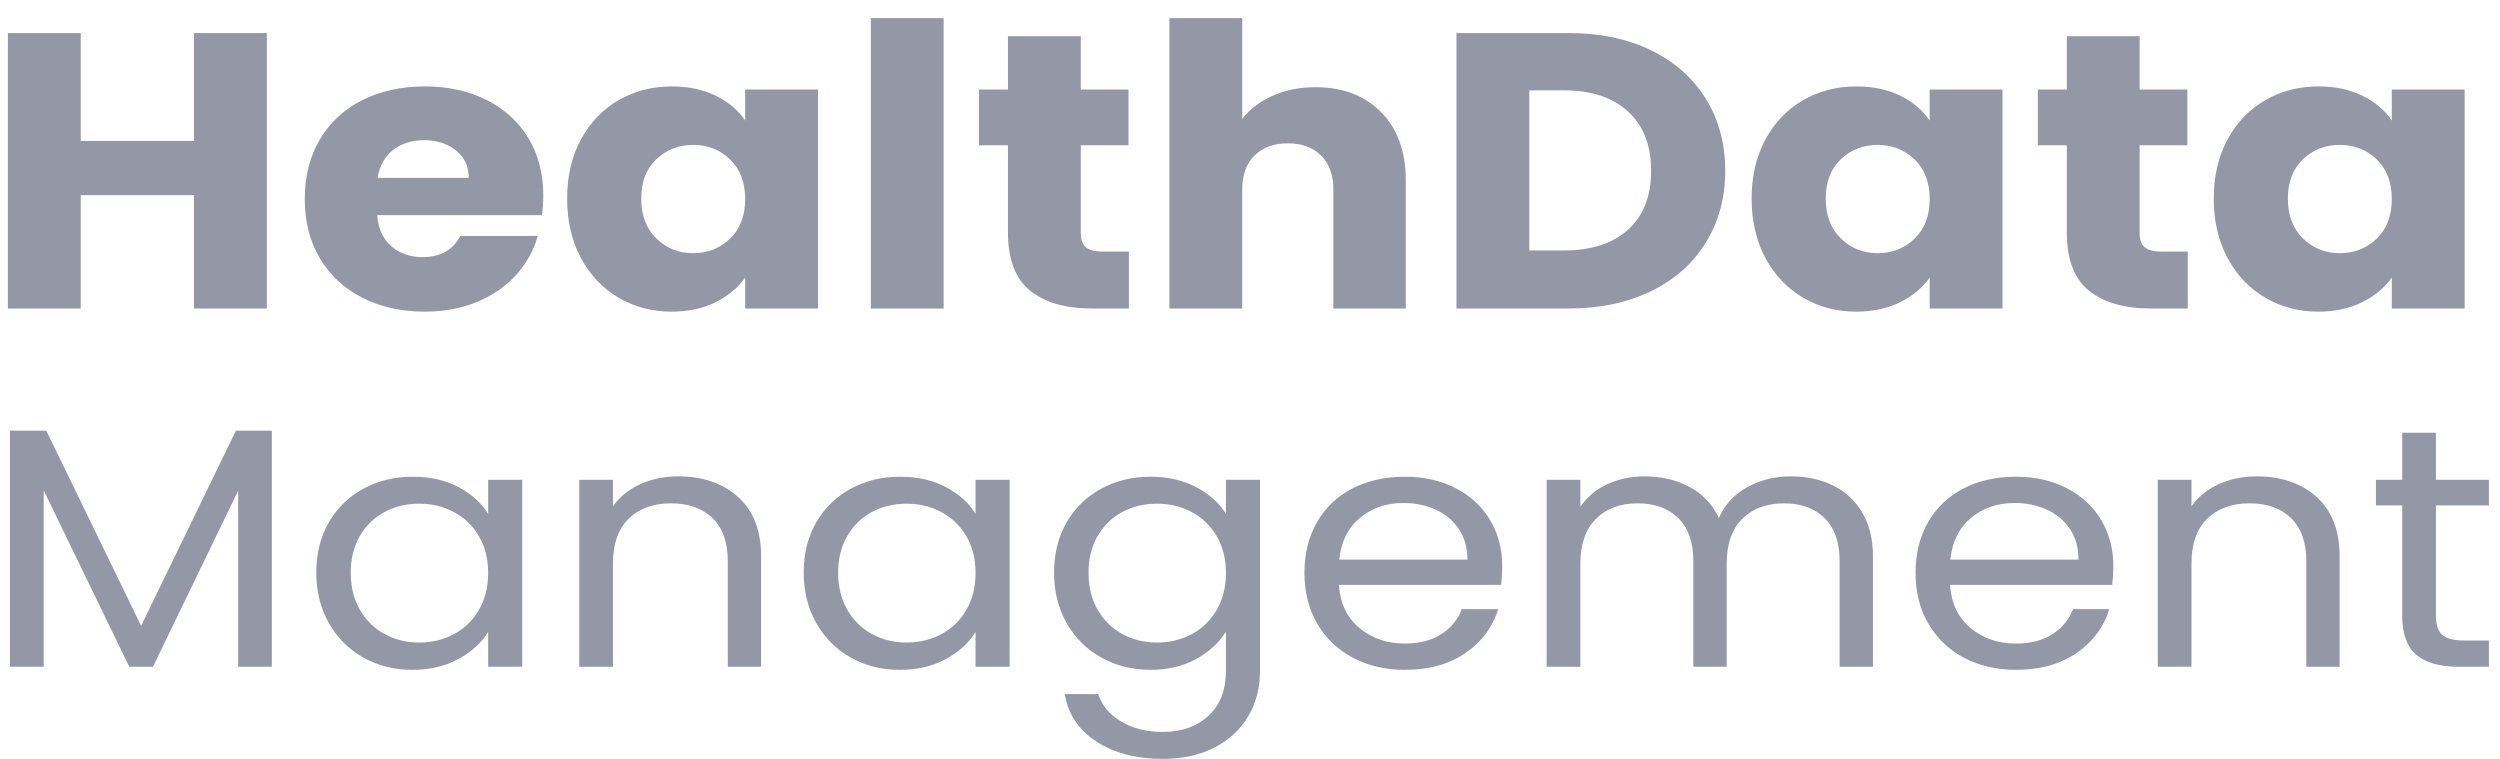
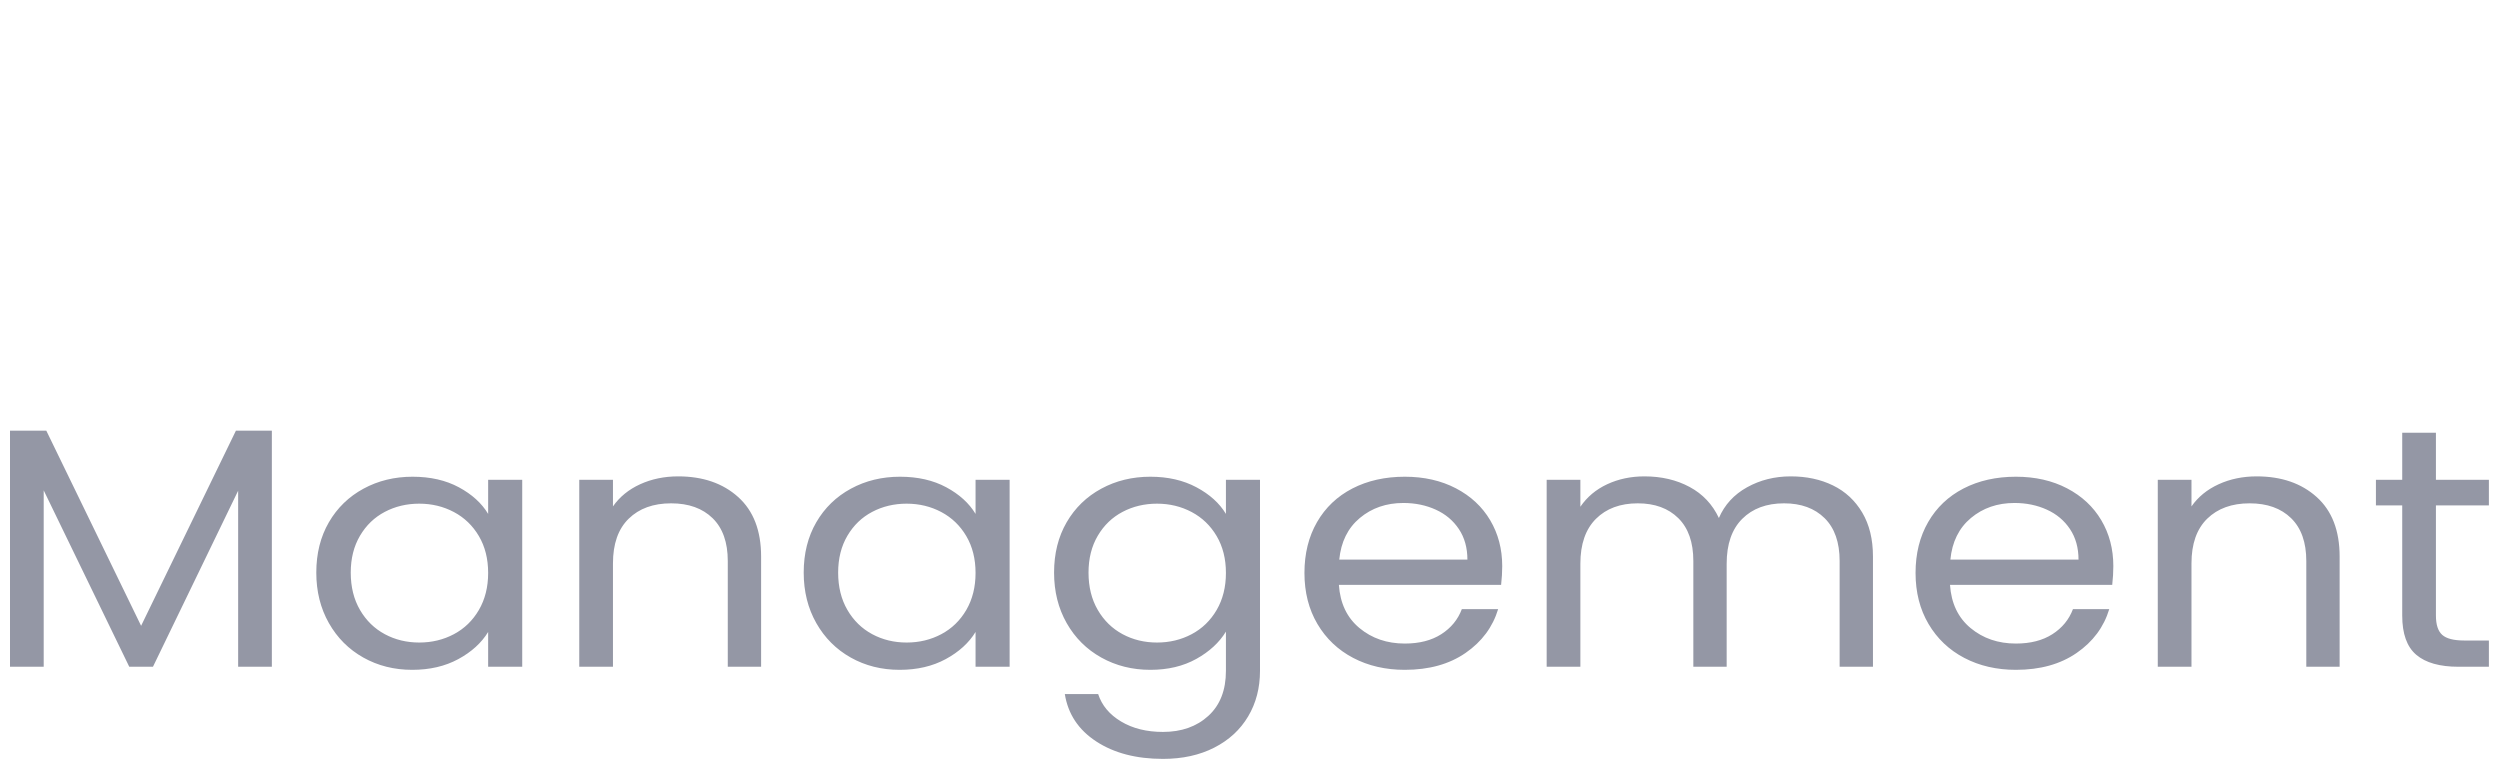
<svg xmlns="http://www.w3.org/2000/svg" width="135px" height="41px" viewBox="0 0 135 41" version="1.1">
  <title>healthdata</title>
  <g id="Page-1" stroke="none" stroke-width="1" fill="none" fill-rule="evenodd">
    <g id="healthdata" transform="translate(0.426, 0.98)" fill="#9497A5" fill-rule="nonzero">
-       <path d="M3.933,15.679 L3.933,9.556 L10.051,9.556 L10.051,15.679 L13.984,15.679 L13.984,0.805 L10.051,0.805 L10.051,6.632 L3.933,6.632 L3.933,0.805 L0,0.805 L0,15.679 L3.933,15.679 Z M22.517,15.849 C23.56,15.849 24.503,15.672 25.346,15.319 C26.189,14.966 26.891,14.479 27.451,13.857 C28.01,13.236 28.397,12.536 28.612,11.76 L28.612,11.76 L24.426,11.76 C24.043,12.522 23.36,12.904 22.379,12.904 C21.72,12.904 21.164,12.71 20.712,12.321 C20.259,11.933 20.002,11.371 19.941,10.637 L19.941,10.637 L28.842,10.637 C28.888,10.269 28.911,9.916 28.911,9.577 C28.911,8.391 28.639,7.352 28.095,6.462 C27.55,5.573 26.795,4.887 25.829,4.407 C24.863,3.927 23.759,3.687 22.517,3.687 C21.244,3.687 20.117,3.934 19.136,4.428 C18.155,4.923 17.392,5.629 16.848,6.547 C16.303,7.465 16.031,8.539 16.031,9.768 C16.031,10.997 16.307,12.07 16.859,12.988 C17.411,13.907 18.178,14.613 19.159,15.107 C20.14,15.602 21.26,15.849 22.517,15.849 Z M24.886,8.624 L19.964,8.624 C20.071,7.974 20.351,7.472 20.803,7.119 C21.256,6.766 21.812,6.59 22.471,6.59 C23.161,6.59 23.736,6.773 24.196,7.14 C24.656,7.508 24.886,8.002 24.886,8.624 L24.886,8.624 Z M35.834,15.849 C36.739,15.849 37.532,15.679 38.215,15.34 C38.897,15.001 39.43,14.556 39.813,14.006 L39.813,14.006 L39.813,15.679 L43.746,15.679 L43.746,3.856 L39.813,3.856 L39.813,5.53 C39.445,4.979 38.92,4.534 38.237,4.195 C37.555,3.856 36.762,3.687 35.857,3.687 C34.799,3.687 33.841,3.934 32.982,4.428 C32.123,4.923 31.445,5.629 30.947,6.547 C30.448,7.465 30.199,8.532 30.199,9.747 C30.199,10.961 30.448,12.031 30.947,12.957 C31.445,13.882 32.123,14.595 32.982,15.097 C33.841,15.598 34.791,15.849 35.834,15.849 Z M37.007,12.692 C36.225,12.692 35.562,12.427 35.017,11.897 C34.473,11.368 34.201,10.651 34.201,9.747 C34.201,8.843 34.473,8.133 35.017,7.617 C35.562,7.102 36.225,6.844 37.007,6.844 C37.789,6.844 38.452,7.105 38.996,7.628 C39.541,8.15 39.813,8.864 39.813,9.768 C39.813,10.672 39.541,11.385 38.996,11.908 C38.452,12.431 37.789,12.692 37.007,12.692 Z M50.531,15.679 L50.531,0 L46.598,0 L46.598,15.679 L50.531,15.679 Z M60.536,15.679 L60.536,12.607 L59.133,12.607 C58.704,12.607 58.397,12.529 58.213,12.374 C58.029,12.219 57.937,11.964 57.937,11.611 L57.937,11.611 L57.937,6.865 L60.513,6.865 L60.513,3.856 L57.937,3.856 L57.937,0.975 L54.004,0.975 L54.004,3.856 L52.44,3.856 L52.44,6.865 L54.004,6.865 L54.004,11.569 C54.004,13.024 54.403,14.073 55.2,14.715 C55.997,15.358 57.109,15.679 58.535,15.679 L58.535,15.679 L60.536,15.679 Z M66.654,15.679 L66.654,9.259 C66.654,8.468 66.876,7.854 67.321,7.416 C67.766,6.978 68.364,6.759 69.115,6.759 C69.866,6.759 70.464,6.978 70.909,7.416 C71.354,7.854 71.576,8.468 71.576,9.259 L71.576,9.259 L71.576,15.679 L75.486,15.679 L75.486,8.772 C75.486,7.204 75.041,5.972 74.152,5.075 C73.263,4.178 72.082,3.729 70.61,3.729 C69.751,3.729 68.977,3.885 68.287,4.195 C67.597,4.506 67.053,4.923 66.654,5.445 L66.654,5.445 L66.654,0 L62.721,0 L62.721,15.679 L66.654,15.679 Z M84.272,15.679 C85.959,15.679 87.442,15.369 88.722,14.747 C90.003,14.126 90.992,13.25 91.689,12.12 C92.387,10.99 92.736,9.697 92.736,8.242 C92.736,6.773 92.387,5.477 91.689,4.354 C90.992,3.231 90.007,2.359 88.734,1.737 C87.461,1.116 85.974,0.805 84.272,0.805 L84.272,0.805 L78.223,0.805 L78.223,15.679 L84.272,15.679 Z M84.019,12.544 L82.156,12.544 L82.156,3.899 L84.019,3.899 C85.506,3.899 86.664,4.28 87.492,5.043 C88.32,5.806 88.734,6.872 88.734,8.242 C88.734,9.612 88.32,10.672 87.492,11.421 C86.664,12.169 85.506,12.544 84.019,12.544 L84.019,12.544 Z M99.797,15.849 C100.702,15.849 101.495,15.679 102.177,15.34 C102.86,15.001 103.393,14.556 103.776,14.006 L103.776,14.006 L103.776,15.679 L107.709,15.679 L107.709,3.856 L103.776,3.856 L103.776,5.53 C103.408,4.979 102.883,4.534 102.201,4.195 C101.518,3.856 100.725,3.687 99.82,3.687 C98.762,3.687 97.804,3.934 96.945,4.428 C96.086,4.923 95.408,5.629 94.909,6.547 C94.411,7.465 94.162,8.532 94.162,9.747 C94.162,10.961 94.411,12.031 94.909,12.957 C95.408,13.882 96.086,14.595 96.945,15.097 C97.804,15.598 98.754,15.849 99.797,15.849 Z M100.97,12.692 C100.188,12.692 99.525,12.427 98.981,11.897 C98.436,11.368 98.164,10.651 98.164,9.747 C98.164,8.843 98.436,8.133 98.981,7.617 C99.525,7.102 100.188,6.844 100.97,6.844 C101.752,6.844 102.415,7.105 102.96,7.628 C103.504,8.15 103.776,8.864 103.776,9.768 C103.776,10.672 103.504,11.385 102.96,11.908 C102.415,12.431 101.752,12.692 100.97,12.692 Z M117.714,15.679 L117.714,12.607 L116.311,12.607 C115.882,12.607 115.575,12.529 115.391,12.374 C115.207,12.219 115.115,11.964 115.115,11.611 L115.115,11.611 L115.115,6.865 L117.691,6.865 L117.691,3.856 L115.115,3.856 L115.115,0.975 L111.182,0.975 L111.182,3.856 L109.618,3.856 L109.618,6.865 L111.182,6.865 L111.182,11.569 C111.182,13.024 111.581,14.073 112.378,14.715 C113.175,15.358 114.287,15.679 115.713,15.679 L115.713,15.679 L117.714,15.679 Z M124.752,15.849 C125.657,15.849 126.45,15.679 127.132,15.34 C127.815,15.001 128.348,14.556 128.731,14.006 L128.731,14.006 L128.731,15.679 L132.664,15.679 L132.664,3.856 L128.731,3.856 L128.731,5.53 C128.363,4.979 127.838,4.534 127.156,4.195 C126.473,3.856 125.68,3.687 124.775,3.687 C123.717,3.687 122.759,3.934 121.9,4.428 C121.041,4.923 120.363,5.629 119.865,6.547 C119.366,7.465 119.117,8.532 119.117,9.747 C119.117,10.961 119.366,12.031 119.865,12.957 C120.363,13.882 121.041,14.595 121.9,15.097 C122.759,15.598 123.709,15.849 124.752,15.849 Z M125.925,12.692 C125.143,12.692 124.48,12.427 123.936,11.897 C123.391,11.368 123.119,10.651 123.119,9.747 C123.119,8.843 123.391,8.133 123.936,7.617 C124.48,7.102 125.143,6.844 125.925,6.844 C126.707,6.844 127.37,7.105 127.915,7.628 C128.459,8.15 128.731,8.864 128.731,9.768 C128.731,10.672 128.459,11.385 127.915,11.908 C127.37,12.431 126.707,12.692 125.925,12.692 Z" id="HealthData" />
      <path d="M1.934,35.025 L1.934,25.5 L6.554,35.025 L7.834,35.025 L12.434,25.518 L12.434,35.025 L14.254,35.025 L14.254,22.275 L12.314,22.275 L7.194,32.814 L2.074,22.275 L0.114,22.275 L0.114,35.025 L1.934,35.025 Z M21.834,35.191 C22.781,35.191 23.611,34.998 24.324,34.611 C25.037,34.224 25.574,33.736 25.934,33.146 L25.934,33.146 L25.934,35.025 L27.774,35.025 L27.774,24.929 L25.934,24.929 L25.934,26.771 C25.587,26.194 25.061,25.715 24.354,25.334 C23.647,24.953 22.814,24.763 21.854,24.763 C20.881,24.763 19.997,24.978 19.204,25.408 C18.411,25.838 17.787,26.442 17.334,27.222 C16.881,28.002 16.654,28.908 16.654,29.94 C16.654,30.96 16.881,31.869 17.334,32.667 C17.787,33.465 18.407,34.086 19.194,34.528 C19.981,34.97 20.861,35.191 21.834,35.191 Z M22.214,33.717 C21.534,33.717 20.914,33.567 20.354,33.266 C19.794,32.965 19.347,32.529 19.014,31.958 C18.681,31.386 18.514,30.714 18.514,29.94 C18.514,29.179 18.681,28.515 19.014,27.95 C19.347,27.385 19.794,26.955 20.354,26.661 C20.914,26.366 21.534,26.218 22.214,26.218 C22.894,26.218 23.517,26.369 24.084,26.67 C24.651,26.971 25.101,27.404 25.434,27.969 C25.767,28.534 25.934,29.197 25.934,29.959 C25.934,30.72 25.767,31.386 25.434,31.958 C25.101,32.529 24.651,32.965 24.084,33.266 C23.517,33.567 22.894,33.717 22.214,33.717 Z M32.674,35.025 L32.674,29.443 C32.674,28.386 32.957,27.582 33.524,27.029 C34.091,26.476 34.854,26.2 35.814,26.2 C36.761,26.2 37.507,26.467 38.054,27.001 C38.601,27.536 38.874,28.306 38.874,29.314 L38.874,29.314 L38.874,35.025 L40.674,35.025 L40.674,29.074 C40.674,27.674 40.261,26.602 39.434,25.859 C38.607,25.116 37.527,24.744 36.194,24.744 C35.447,24.744 34.764,24.886 34.144,25.168 C33.524,25.451 33.034,25.85 32.674,26.366 L32.674,26.366 L32.674,24.929 L30.854,24.929 L30.854,35.025 L32.674,35.025 Z M48.154,35.191 C49.101,35.191 49.931,34.998 50.644,34.611 C51.357,34.224 51.894,33.736 52.254,33.146 L52.254,33.146 L52.254,35.025 L54.094,35.025 L54.094,24.929 L52.254,24.929 L52.254,26.771 C51.907,26.194 51.381,25.715 50.674,25.334 C49.967,24.953 49.134,24.763 48.174,24.763 C47.201,24.763 46.317,24.978 45.524,25.408 C44.731,25.838 44.107,26.442 43.654,27.222 C43.201,28.002 42.974,28.908 42.974,29.94 C42.974,30.96 43.201,31.869 43.654,32.667 C44.107,33.465 44.727,34.086 45.514,34.528 C46.301,34.97 47.181,35.191 48.154,35.191 Z M48.534,33.717 C47.854,33.717 47.234,33.567 46.674,33.266 C46.114,32.965 45.667,32.529 45.334,31.958 C45.001,31.386 44.834,30.714 44.834,29.94 C44.834,29.179 45.001,28.515 45.334,27.95 C45.667,27.385 46.114,26.955 46.674,26.661 C47.234,26.366 47.854,26.218 48.534,26.218 C49.214,26.218 49.837,26.369 50.404,26.67 C50.971,26.971 51.421,27.404 51.754,27.969 C52.087,28.534 52.254,29.197 52.254,29.959 C52.254,30.72 52.087,31.386 51.754,31.958 C51.421,32.529 50.971,32.965 50.404,33.266 C49.837,33.567 49.214,33.717 48.534,33.717 Z M62.374,40 C63.427,40 64.351,39.797 65.144,39.392 C65.937,38.987 66.547,38.425 66.974,37.706 C67.401,36.988 67.614,36.168 67.614,35.246 L67.614,35.246 L67.614,24.929 L65.774,24.929 L65.774,26.771 C65.427,26.194 64.897,25.715 64.184,25.334 C63.471,24.953 62.641,24.763 61.694,24.763 C60.721,24.763 59.837,24.978 59.044,25.408 C58.251,25.838 57.627,26.442 57.174,27.222 C56.721,28.002 56.494,28.908 56.494,29.94 C56.494,30.96 56.721,31.869 57.174,32.667 C57.627,33.465 58.251,34.086 59.044,34.528 C59.837,34.97 60.721,35.191 61.694,35.191 C62.641,35.191 63.467,34.995 64.174,34.602 C64.881,34.209 65.414,33.717 65.774,33.128 L65.774,33.128 L65.774,35.246 C65.774,36.29 65.457,37.101 64.824,37.678 C64.191,38.256 63.374,38.544 62.374,38.544 C61.494,38.544 60.741,38.357 60.114,37.982 C59.487,37.608 59.074,37.113 58.874,36.499 L58.874,36.499 L57.074,36.499 C57.247,37.58 57.814,38.434 58.774,39.06 C59.734,39.687 60.934,40 62.374,40 Z M62.054,33.717 C61.374,33.717 60.754,33.567 60.194,33.266 C59.634,32.965 59.187,32.529 58.854,31.958 C58.521,31.386 58.354,30.714 58.354,29.94 C58.354,29.179 58.521,28.515 58.854,27.95 C59.187,27.385 59.634,26.955 60.194,26.661 C60.754,26.366 61.374,26.218 62.054,26.218 C62.734,26.218 63.357,26.369 63.924,26.67 C64.491,26.971 64.941,27.404 65.274,27.969 C65.607,28.534 65.774,29.197 65.774,29.959 C65.774,30.72 65.607,31.386 65.274,31.958 C64.941,32.529 64.491,32.965 63.924,33.266 C63.357,33.567 62.734,33.717 62.054,33.717 Z M75.434,35.191 C76.741,35.191 77.834,34.887 78.714,34.279 C79.594,33.671 80.181,32.882 80.474,31.912 L80.474,31.912 L78.514,31.912 C78.301,32.477 77.931,32.928 77.404,33.266 C76.877,33.604 76.221,33.772 75.434,33.772 C74.474,33.772 73.657,33.493 72.984,32.934 C72.311,32.375 71.941,31.598 71.874,30.603 L71.874,30.603 L80.634,30.603 C80.674,30.247 80.694,29.909 80.694,29.59 C80.694,28.669 80.477,27.843 80.044,27.112 C79.611,26.381 78.994,25.807 78.194,25.389 C77.394,24.972 76.474,24.763 75.434,24.763 C74.367,24.763 73.424,24.975 72.604,25.398 C71.784,25.822 71.147,26.427 70.694,27.213 C70.241,27.999 70.014,28.914 70.014,29.959 C70.014,31.003 70.247,31.921 70.714,32.713 C71.181,33.505 71.824,34.116 72.644,34.546 C73.464,34.976 74.394,35.191 75.434,35.191 Z M78.814,29.24 L71.894,29.24 C71.987,28.282 72.357,27.533 73.004,26.992 C73.651,26.452 74.434,26.181 75.354,26.181 C75.994,26.181 76.577,26.301 77.104,26.541 C77.631,26.78 78.047,27.13 78.354,27.591 C78.661,28.052 78.814,28.601 78.814,29.24 L78.814,29.24 Z M84.914,35.025 L84.914,29.461 C84.914,28.405 85.194,27.597 85.754,27.038 C86.314,26.479 87.067,26.2 88.014,26.2 C88.934,26.2 89.664,26.467 90.204,27.001 C90.744,27.536 91.014,28.306 91.014,29.314 L91.014,29.314 L91.014,35.025 L92.814,35.025 L92.814,29.461 C92.814,28.405 93.094,27.597 93.654,27.038 C94.214,26.479 94.967,26.2 95.914,26.2 C96.834,26.2 97.564,26.467 98.104,27.001 C98.644,27.536 98.914,28.306 98.914,29.314 L98.914,29.314 L98.914,35.025 L100.714,35.025 L100.714,29.074 C100.714,28.141 100.521,27.348 100.134,26.697 C99.747,26.046 99.221,25.558 98.554,25.233 C97.887,24.907 97.127,24.744 96.274,24.744 C95.407,24.744 94.621,24.941 93.914,25.334 C93.207,25.727 92.701,26.28 92.394,26.992 C92.047,26.255 91.521,25.696 90.814,25.316 C90.107,24.935 89.294,24.744 88.374,24.744 C87.641,24.744 86.971,24.886 86.364,25.168 C85.757,25.451 85.274,25.856 84.914,26.384 L84.914,26.384 L84.914,24.929 L83.094,24.929 L83.094,35.025 L84.914,35.025 Z M108.434,35.191 C109.741,35.191 110.834,34.887 111.714,34.279 C112.594,33.671 113.181,32.882 113.474,31.912 L113.474,31.912 L111.514,31.912 C111.301,32.477 110.931,32.928 110.404,33.266 C109.877,33.604 109.221,33.772 108.434,33.772 C107.474,33.772 106.657,33.493 105.984,32.934 C105.311,32.375 104.941,31.598 104.874,30.603 L104.874,30.603 L113.634,30.603 C113.674,30.247 113.694,29.909 113.694,29.59 C113.694,28.669 113.477,27.843 113.044,27.112 C112.611,26.381 111.994,25.807 111.194,25.389 C110.394,24.972 109.474,24.763 108.434,24.763 C107.367,24.763 106.424,24.975 105.604,25.398 C104.784,25.822 104.147,26.427 103.694,27.213 C103.241,27.999 103.014,28.914 103.014,29.959 C103.014,31.003 103.247,31.921 103.714,32.713 C104.181,33.505 104.824,34.116 105.644,34.546 C106.464,34.976 107.394,35.191 108.434,35.191 Z M111.814,29.24 L104.894,29.24 C104.987,28.282 105.357,27.533 106.004,26.992 C106.651,26.452 107.434,26.181 108.354,26.181 C108.994,26.181 109.577,26.301 110.104,26.541 C110.631,26.78 111.047,27.13 111.354,27.591 C111.661,28.052 111.814,28.601 111.814,29.24 L111.814,29.24 Z M117.914,35.025 L117.914,29.443 C117.914,28.386 118.197,27.582 118.764,27.029 C119.331,26.476 120.094,26.2 121.054,26.2 C122.001,26.2 122.747,26.467 123.294,27.001 C123.841,27.536 124.114,28.306 124.114,29.314 L124.114,29.314 L124.114,35.025 L125.914,35.025 L125.914,29.074 C125.914,27.674 125.501,26.602 124.674,25.859 C123.847,25.116 122.767,24.744 121.434,24.744 C120.687,24.744 120.004,24.886 119.384,25.168 C118.764,25.451 118.274,25.85 117.914,26.366 L117.914,26.366 L117.914,24.929 L116.094,24.929 L116.094,35.025 L117.914,35.025 Z M133.974,35.025 L133.974,33.607 L132.634,33.607 C132.074,33.607 131.681,33.505 131.454,33.303 C131.227,33.1 131.114,32.753 131.114,32.262 L131.114,32.262 L131.114,26.31 L133.974,26.31 L133.974,24.929 L131.114,24.929 L131.114,22.386 L129.294,22.386 L129.294,24.929 L127.874,24.929 L127.874,26.31 L129.294,26.31 L129.294,32.262 C129.294,33.244 129.547,33.951 130.054,34.38 C130.561,34.81 131.321,35.025 132.334,35.025 L132.334,35.025 L133.974,35.025 Z" id="Management" />
    </g>
  </g>
</svg>